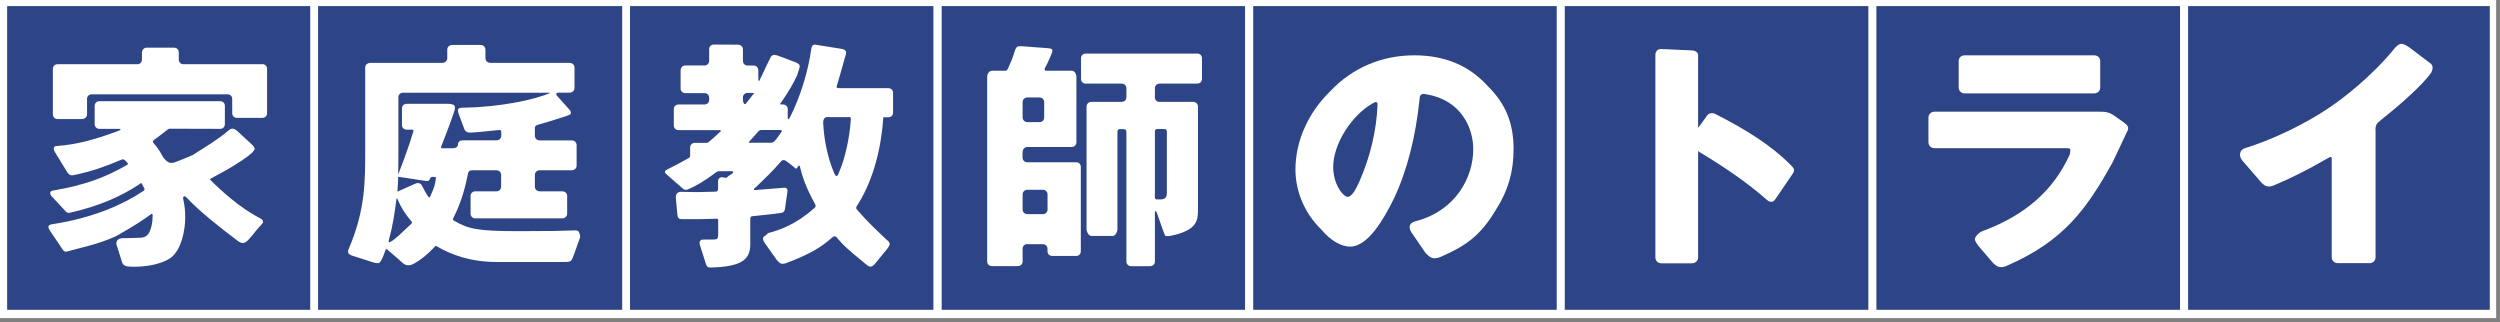
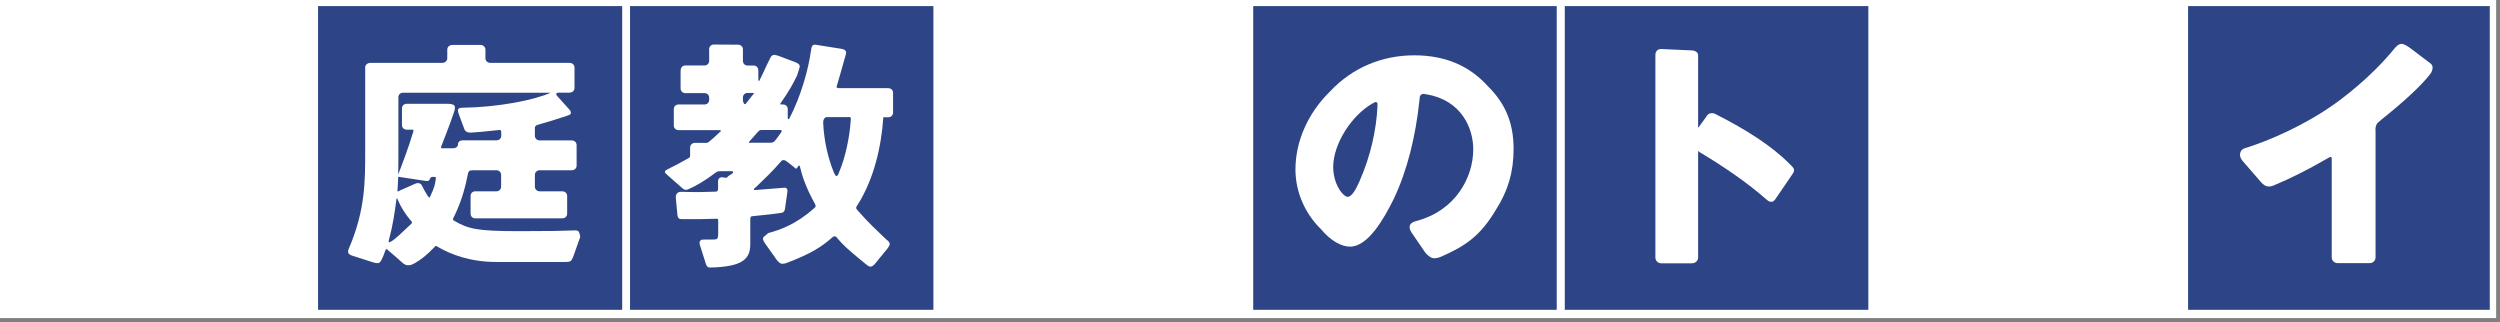
<svg xmlns="http://www.w3.org/2000/svg" width="357" height="46" viewBox="0 0 357 46" fill="none">
  <rect x="0" y="0" width="357" height="46" fill="#808080" stroke="none" />
  <g clip-path="url(#clip0_4130_1573)">
    <path d="M355.54 0H0V45.42H356.45V0H355.54Z" fill="white" />
-     <path d="M44.3 0.87H1.02V44.24H44.3V0.87Z" fill="#2D4486" />
    <path d="M88.85 0.87H45.42V44.24H88.85V0.87Z" fill="#2D4486" />
    <path d="M133.29 0.87H89.97V44.24H133.29V0.87Z" fill="#2D4486" />
-     <path d="M177.79 0.87H134.47V44.24H177.79V0.87Z" fill="#2D4486" />
    <path d="M222.3 0.87H178.96V44.24H222.3V0.87Z" fill="#2D4486" />
    <path d="M266.8 0.87H223.45V44.24H266.8V0.87Z" fill="#2D4486" />
-     <path d="M311.31 0.87H267.95V44.24H311.31V0.87Z" fill="#2D4486" />
    <path d="M355.54 0.87H312.46V44.24H355.54V0.87Z" fill="#2D4486" />
    <path d="M80.3 27.32C80.69 27.32 80.99 27.6 80.99 27.98V30.51C80.99 30.89 80.69 31.18 80.3 31.18H67.87C67.48 31.18 67.2 30.89 67.2 30.51V27.98C67.2 27.6 67.48 27.32 67.87 27.32H70.89C71.27 27.32 71.56 27.04 71.56 26.66V24.98C71.56 24.6 71.27 24.31 70.89 24.31H67.89C67.89 24.31 67.16 24.27 67 24.43C66.84 24.6 66.79 24.94 66.73 25.24C66.33 27.26 65.71 29.2 64.79 31.03C64.72 31.15 64.66 31.23 64.7 31.35C64.73 31.47 64.8 31.5 64.91 31.55C66.81 32.67 68.14 33.01 74.01 33.01C78.51 33.01 80.32 32.97 81.83 32.91C82.24 32.89 82.42 32.86 82.65 33.08C82.92 33.66 82.83 33.92 82.83 33.92L81.91 36.5C81.91 36.5 81.71 37.1 81.48 37.28C81.27 37.44 80.56 37.41 80.56 37.41H70.87C67.17 37.41 64.36 36.34 62.46 35.22C62.38 35.17 62.34 35.11 62.26 35.12C62.17 35.13 62.12 35.19 62.07 35.26C60.85 36.53 60.06 37.1 59.21 37.59C58.98 37.72 58.7 37.89 58.25 37.88C57.88 37.87 57.67 37.69 57.41 37.47C56.76 36.9 55.81 36.05 55.32 35.65C55.23 35.58 55.23 35.57 55.16 35.58C55.08 35.58 55.06 35.66 55.04 35.74C54.81 36.37 54.74 36.58 54.54 36.99C54.46 37.16 54.33 37.42 54.13 37.54C53.91 37.65 53.33 37.48 53.33 37.48L50.27 36.5C50.27 36.5 49.83 36.36 49.74 36.13C49.64 35.85 49.78 35.56 49.89 35.32C52.16 29.94 52.15 25.88 52.15 21.48V9.64C52.15 9.26 52.47 8.98 52.9 8.98H63.15C63.55 8.98 63.87 8.69 63.87 8.32V7.09C63.87 6.71 64.17 6.42 64.6 6.42H68.63C69.01 6.42 69.32 6.71 69.32 7.1V8.32C69.32 8.7 69.63 8.98 70.05 8.98H81.32C81.74 8.98 82.04 9.26 82.04 9.64V12.56C82.04 12.94 81.74 13.23 81.32 13.23H79.8C79.41 13.23 79.32 13.44 79.57 13.71L81.23 15.56C81.23 15.56 81.55 15.86 81.52 16.1C81.49 16.26 81.59 16.33 80.97 16.53C80.1 16.82 78.51 17.34 76.8 17.82C76.66 17.85 76.69 17.85 76.54 17.95C76.39 18.04 76.38 18.22 76.38 18.22V19.38C76.38 19.77 76.69 20.05 77.08 20.05H81.62C82.04 20.05 82.34 20.33 82.34 20.73V23.66C82.34 24.05 82.04 24.31 81.62 24.31H77.08C76.69 24.31 76.38 24.59 76.38 24.98V26.66C76.38 27.04 76.69 27.32 77.08 27.32H80.32H80.3ZM71.56 18.79C71.56 18.79 71.56 18.68 71.48 18.6C71.39 18.53 71.33 18.55 71.22 18.57C68.9 18.82 67.98 18.9 67.33 18.93C67.03 18.95 66.84 18.93 66.64 18.82C66.41 18.7 66.33 18.49 66.33 18.49L65.52 16.32C65.52 16.32 65.32 15.79 65.43 15.59C65.54 15.4 65.82 15.39 66.14 15.38C71.13 15.31 76.25 14.31 78.64 13.24H57.56C57.17 13.24 56.89 13.51 56.89 13.88V21.18C56.89 22.59 56.89 23.56 56.86 24.91C57.18 24.12 58.36 21.06 59.04 18.73C59.06 18.67 59.04 18.6 59.01 18.56C58.98 18.51 58.87 18.52 58.87 18.52H58.11C57.68 18.52 57.4 18.23 57.4 17.86V15.48C57.4 15.09 57.69 14.82 58.11 14.82H63.94C63.94 14.82 64.72 14.82 64.89 15.08C65.05 15.35 64.93 15.73 64.77 16.2C64.15 18.06 63.34 19.99 63.03 20.86C62.98 20.99 62.95 20.99 63 21.1C63.04 21.21 63.19 21.17 63.19 21.17H64.7C65.11 21.17 65.4 20.94 65.4 20.61C65.4 20.28 65.68 20.04 66.07 20.04H70.91C71.29 20.04 71.58 19.76 71.58 19.37V18.78L71.56 18.79ZM56.96 27.27L59.3 26.23C59.3 26.23 59.6 26.08 59.86 26.17C60.12 26.26 60.16 26.33 60.26 26.52C60.55 27.09 60.8 27.57 61.14 28.07C61.19 28.15 61.24 28.2 61.3 28.2C61.36 28.2 61.4 28.13 61.44 28.04C62.05 26.76 62.14 26.29 62.23 25.56C62.23 25.56 62.28 25.3 62.17 25.28C62.11 25.26 61.91 25.26 61.74 25.26C61.6 25.26 61.49 25.38 61.49 25.38C61.49 25.38 61.4 25.51 61.37 25.59C61.29 25.78 61.19 25.9 60.82 25.84L56.86 25.24C56.83 26.16 56.81 26.59 56.76 27.1C56.75 27.19 56.73 27.27 56.79 27.32C56.86 27.36 56.98 27.27 56.98 27.27H56.96ZM56.6 28.52C56.35 30.46 56.1 32.17 55.52 34.34C55.5 34.43 55.48 34.53 55.54 34.57C55.61 34.63 55.71 34.57 55.81 34.51C56.46 34.14 57.36 33.26 58.7 31.99C58.77 31.92 58.83 31.85 58.84 31.77C58.85 31.7 58.77 31.63 58.7 31.55C57.94 30.65 57.26 29.62 56.8 28.53C56.76 28.45 56.75 28.32 56.67 28.33C56.59 28.34 56.62 28.44 56.6 28.53V28.52Z" fill="white" />
    <path d="M107.14 31.35V34.89C107.14 37.08 105.88 38.08 101.55 38.2C101.35 38.2 101.22 38.22 101.06 38.11C100.89 38 100.79 37.65 100.79 37.65L99.97 35.07C99.97 35.07 99.82 34.62 99.95 34.45C100.08 34.27 100.15 34.19 100.53 34.21C100.99 34.22 101.49 34.2 101.96 34.2C102.56 34.2 102.56 33.93 102.56 33.09V31.58C102.56 31.58 102.58 31.37 102.51 31.29C102.44 31.2 102.27 31.24 102.12 31.24C100.79 31.29 99.37 31.31 98.03 31.29C97.82 31.29 97.65 31.29 97.5 31.29C96.99 31.29 97.04 31.28 96.88 31.11C96.75 30.98 96.73 30.65 96.73 30.65L96.5 28.16C96.5 28.16 96.52 27.81 96.64 27.66C96.76 27.5 96.99 27.39 97.23 27.39C98.1 27.42 99.23 27.43 99.9 27.43C100.26 27.43 101.47 27.38 102.14 27.37C102.32 27.37 102.36 27.34 102.44 27.28C102.53 27.22 102.54 27 102.54 27V25.89C102.54 25.5 102.82 25.26 103.2 25.32L103.58 25.38C103.58 25.38 103.66 25.41 103.75 25.38C103.84 25.35 103.85 25.31 103.89 25.26C104.06 25.04 104.48 24.91 104.62 24.73C104.68 24.65 104.72 24.61 104.68 24.53C104.65 24.44 104.5 24.45 104.5 24.45H102.84C102.84 24.45 102.66 24.44 102.5 24.48C102.33 24.54 102.31 24.57 102.23 24.63C100.67 25.8 99.41 26.55 98.26 27.04C98.13 27.09 98.08 27.11 97.89 27.1C97.7 27.09 97.65 27.05 97.44 26.87C96.87 26.39 95.8 25.43 95.15 24.86C94.87 24.62 94.97 24.57 94.97 24.47C94.97 24.37 95.14 24.26 95.34 24.17C96.58 23.55 97.41 23.11 98.22 22.64C98.33 22.58 98.42 22.55 98.5 22.43C98.57 22.31 98.55 22 98.55 22V21.07C98.55 20.68 98.84 20.4 99.26 20.4H100.71C100.71 20.4 100.91 20.42 101.04 20.37C101.16 20.32 101.21 20.28 101.3 20.2C101.61 19.95 102.07 19.55 102.65 18.99C102.79 18.86 102.96 18.76 102.94 18.67C102.92 18.55 102.62 18.58 102.62 18.58H96.89C96.51 18.58 96.22 18.3 96.22 17.92V15.58C96.22 15.2 96.5 14.92 96.89 14.92H100.61C100.99 14.92 101.27 14.64 101.27 14.25V13.95C101.27 13.57 100.99 13.3 100.61 13.3H97.87C97.48 13.3 97.19 13.02 97.19 12.63V10.12C97.19 9.63 97.47 9.35 97.87 9.35H100.61C100.99 9.35 101.27 9.06 101.27 8.67V7.03C101.27 6.64 101.55 6.36 101.94 6.36L105.39 6.38C105.79 6.38 106.09 6.67 106.09 7.05V8.68C106.09 9.07 106.37 9.36 106.76 9.36H107.63C108.01 9.36 108.29 9.64 108.29 10.13V11.23C108.29 11.23 108.27 11.54 108.35 11.57C108.42 11.59 108.43 11.51 108.56 11.27C108.88 10.67 109.41 9.41 109.91 8.46C110.05 8.18 110.11 7.96 110.4 7.86C110.69 7.77 111.29 8.02 111.29 8.02L113.6 8.89C113.6 8.89 114.09 9.09 114.17 9.31C114.25 9.53 114.17 9.67 114 10.22C113.94 10.43 113.88 10.62 113.83 10.76C113.36 11.76 112.73 12.93 111.56 14.61C111.49 14.69 111.39 14.82 111.44 14.88C111.48 14.94 111.6 14.92 111.6 14.92H111.82C112.21 14.92 112.49 15.2 112.49 15.58V16.77C112.49 16.77 112.49 17 112.57 17.02C112.64 17.03 112.67 17.01 112.75 16.86C114.32 13.85 115.45 9.96 115.83 7.09C115.87 6.83 115.89 6.64 116.07 6.47C116.24 6.3 116.6 6.41 116.6 6.41L120.14 6.97C120.14 6.97 120.56 7.02 120.72 7.23C120.88 7.45 120.88 7.45 120.67 8.18C120.63 8.3 120.62 8.34 120.58 8.48C120.45 8.95 119.86 11.1 119.56 12.06C119.48 12.31 119.42 12.39 119.51 12.5C119.59 12.61 119.94 12.59 119.94 12.59H126.83C127.24 12.59 127.53 12.87 127.53 13.26V16.08C127.53 16.47 127.24 16.75 126.83 16.75H126.14C125.85 21.02 124.79 25.51 122.53 29.16C122.41 29.35 122.25 29.52 122.26 29.69C122.27 29.87 122.47 30.04 122.62 30.21C124.21 32.01 125.23 32.92 126.6 34.23C126.78 34.36 127.05 34.58 127.05 34.86C127.05 35.1 126.69 35.54 126.69 35.54L124.87 37.76C124.87 37.76 124.61 38.04 124.35 38.08C124.11 38.12 123.76 37.82 123.63 37.71C120.76 35.38 120.4 34.97 119.56 34C119.44 33.86 119.4 33.75 119.2 33.75C119 33.75 118.91 33.85 118.76 33.98C117.4 35.17 115.93 36.18 112.38 37.53C112.14 37.62 111.8 37.72 111.54 37.64C111.25 37.55 110.93 37.13 110.93 37.13L109.23 34.73C109.23 34.73 108.88 34.26 108.97 33.99C109.06 33.72 109.33 33.68 109.69 33.28C111.31 32.87 113.7 32.02 116.19 29.79C116.32 29.67 116.47 29.59 116.47 29.43C116.47 29.27 116.37 29.09 116.27 28.92C115.09 26.78 114.51 25.03 114.24 23.83C114.21 23.71 114.22 23.68 114.14 23.66C114.05 23.63 114.03 23.67 113.97 23.76C113.94 23.79 113.92 23.82 113.89 23.86C113.84 23.93 113.85 24.04 113.7 24.07C113.56 24.1 113.51 23.97 113.42 23.89C112.93 23.49 112.6 23.24 112.27 23C112.13 22.9 112.02 22.85 111.82 22.87C111.62 22.9 111.59 22.98 111.46 23.13C110.39 24.38 109.18 25.54 108 26.67C107.83 26.84 107.61 26.92 107.67 27.08C107.71 27.18 107.81 27.13 108.06 27.12C109.02 27.05 110.79 26.91 111.84 26.82C112.15 26.79 112.18 26.78 112.34 26.92C112.5 27.06 112.44 27.41 112.44 27.41L112.1 29.79C112.1 29.79 112.06 30.11 111.92 30.24C111.78 30.37 111.63 30.39 111.43 30.42C110.66 30.53 109.69 30.65 107.59 30.86C107.45 30.87 107.29 30.87 107.21 30.97C107.13 31.08 107.15 31.38 107.15 31.38L107.14 31.35ZM120.95 16.73H118.15C118.15 16.73 117.93 16.71 117.83 16.8C117.72 16.89 117.69 16.94 117.66 17C117.56 17.22 117.58 17.18 117.56 17.39C117.54 17.61 117.56 17.58 117.56 17.7C117.67 20.01 118.22 22.6 119.11 24.7C119.22 24.95 119.31 25.12 119.46 25.13C119.62 25.14 119.67 24.95 119.78 24.69C120.75 22.46 121.33 19.51 121.48 17.25C121.49 17.08 121.53 16.91 121.46 16.79C121.39 16.67 120.95 16.73 120.95 16.73ZM107.25 20.38H109.91C109.91 20.38 110.23 20.4 110.38 20.32C110.53 20.24 110.58 20.19 110.69 20.07C110.9 19.81 111.18 19.44 111.57 18.87C111.64 18.77 111.66 18.72 111.61 18.65C111.57 18.57 111.41 18.56 111.41 18.56H109.02C109.02 18.56 108.64 18.55 108.5 18.6C108.37 18.67 108.28 18.78 108.17 18.9C107.83 19.3 107.48 19.68 107.13 20.07C107.04 20.18 106.9 20.27 106.95 20.35C107 20.43 107.25 20.38 107.25 20.38ZM106.4 14.87C106.52 14.85 106.52 14.79 106.56 14.73C106.85 14.37 107.22 13.9 107.47 13.58C107.61 13.42 107.67 13.42 107.64 13.33C107.61 13.24 107.36 13.27 107.36 13.27H106.76C106.38 13.27 106.09 13.54 106.09 13.92V14.22C106.09 14.46 106.15 14.66 106.24 14.78C106.29 14.85 106.36 14.89 106.43 14.89C106.43 14.89 106.27 14.89 106.39 14.87H106.4Z" fill="white" />
    <path d="M146.72 34.85C146.33 34.85 146.03 35.11 146.03 35.5V37.34C146.03 37.72 145.74 38 145.33 38H141.66C141.26 38 140.97 37.72 140.97 37.34V10.96C140.97 10.53 141.26 10.1 141.66 10.1H143.5C143.5 10.1 143.7 10.14 143.81 10C143.91 9.87 143.94 9.76 144 9.65C144.37 8.86 144.61 8.26 144.87 7.42C144.95 7.15 145.03 6.86 145.24 6.69C145.41 6.56 146.03 6.61 146.03 6.61L149.62 6.88C149.62 6.88 150.16 6.91 150.25 7.07C150.34 7.24 150.27 7.42 150.07 7.9C150.07 7.92 150.06 7.94 150.06 7.95C149.62 8.99 149.42 9.35 149.25 9.65C149.2 9.74 149.15 9.8 149.2 9.98C149.27 10.19 149.41 10.1 149.41 10.1H153.04C153.43 10.1 153.71 10.53 153.71 10.96V20.31C153.71 20.7 153.43 20.99 153.04 20.99H146.71C146.32 20.99 146.02 21.28 146.02 21.79V22.5C146.02 22.89 146.32 23.17 146.71 23.17H153.68C154.07 23.17 154.34 23.45 154.34 23.83V35.88C154.34 36.27 154.06 36.55 153.68 36.55H150.27C149.87 36.55 149.58 36.27 149.58 35.88V35.52C149.58 35.13 149.29 34.87 148.9 34.87H146.71L146.72 34.85ZM164.91 13.88C164.91 14.27 165.19 14.55 165.58 14.55H170.38C170.78 14.55 171.07 14.84 171.07 15.22V30.04C171.07 31.61 170.83 32.94 167.05 33.7C166.81 33.74 166.55 33.73 166.38 33.65C166.21 33.26 165.98 32.62 165.98 32.62L165.21 30.42C165.21 30.42 165.13 30.14 165.01 30.15C164.89 30.16 164.92 30.45 164.92 30.45V37.35C164.92 37.73 164.63 38.01 164.23 38.01H161.54C161.14 38.01 160.85 37.73 160.85 37.35V18.94C160.85 18.57 160.78 18.44 160.41 18.44H160.01C159.64 18.44 159.57 18.53 159.57 18.9V32.72C159.57 33.11 159.28 33.69 158.89 33.69H155.86C155.46 33.69 155.16 33.11 155.16 32.72V15.22C155.16 14.84 155.45 14.55 155.86 14.55H160.17C160.56 14.55 160.85 14.27 160.85 13.88V12.61C160.85 12.22 160.56 11.94 160.17 11.94H155.03C154.65 11.94 154.37 11.66 154.37 11.27V8.3C154.37 7.93 154.65 7.65 155.03 7.65H170.97C171.36 7.65 171.64 7.93 171.64 8.3V11.27C171.64 11.66 171.36 11.94 170.97 11.94H165.59C165.2 11.94 164.92 12.23 164.92 12.61V13.88H164.91ZM148.91 30.58C149.3 30.58 149.59 30.3 149.59 29.91V27.76C149.59 27.38 149.3 27.1 148.91 27.1H146.72C146.33 27.1 146.03 27.38 146.03 27.76V29.91C146.03 30.3 146.33 30.58 146.72 30.58H148.91ZM146.03 16.76C146.03 17.15 146.33 17.44 146.72 17.44H148.44C148.83 17.44 149.11 17.16 149.11 16.76V14.59C149.11 14.2 148.83 13.92 148.44 13.92H146.72C146.33 13.92 146.03 14.2 146.03 14.59V16.76ZM164.91 27.61C164.91 27.61 164.88 28.31 164.99 28.41C165.1 28.51 165.23 28.46 165.43 28.47C165.56 28.47 165.67 28.48 165.69 28.48C166.6 28.48 166.63 27.91 166.63 27.45V18.88C166.63 18.51 166.53 18.42 166.13 18.42H165.39C165 18.42 164.92 18.51 164.92 18.89V27.61H164.91Z" fill="white" />
    <path d="M196.05 14.74C193.03 16.43 190.38 20.54 190.38 23.86C190.38 25.57 191.09 27.06 191.81 27.75C192.05 27.97 192.28 28.11 192.43 28.11C193.12 28.11 193.75 26.74 194.13 25.9L194.15 25.85C195.72 22.29 196.55 18.56 196.71 15.08V15.04C196.71 14.74 196.71 14.68 196.6 14.62C196.44 14.53 196.39 14.56 196.12 14.71L196.05 14.75V14.74ZM203.55 36.1L201.54 33.16C201.54 33.16 201.17 32.62 201.34 32.17C201.5 31.77 201.97 31.64 202.32 31.54C207.86 30.05 210.38 25.35 210.38 21.32C210.38 18.23 208.64 14.3 203.71 13.47L203.58 13.45C203.29 13.39 203.14 13.37 202.97 13.5C202.76 13.65 202.75 13.75 202.73 14C202.73 14.06 202.73 14.13 202.71 14.2C202.16 19.49 200.96 24.32 199.05 28.36C197.58 31.36 195.32 35.22 192.79 35.22C191.58 35.22 190.04 34.42 188.65 32.74C186.33 30.48 184.99 27.38 184.99 24.2C184.99 20.11 186.85 16.06 189.92 13.07C193.14 9.62 197.42 7.9 201.95 7.9C206.2 7.9 209.72 9.27 212.47 12.31C215 14.81 216.14 17.59 216.14 21.28C216.14 24.56 215.35 27.22 213.66 29.88C211.39 33.73 209.24 35.12 205.85 36.63C205.49 36.79 204.94 36.96 204.54 36.84C204.04 36.69 203.57 36.12 203.55 36.09V36.1Z" fill="white" />
    <path d="M243.64 16.69C243.64 16.69 243.83 16.22 244.34 16.17C244.67 16.14 244.79 16.19 244.98 16.29C245.02 16.31 245.05 16.33 245.09 16.35C249.36 18.51 253.09 20.9 255.54 23.4C255.87 23.7 256.17 23.99 256.19 24.26C256.21 24.53 256.03 24.77 255.89 24.98L255.85 25.03L253.74 28.12L253.6 28.32L253.58 28.36C253.43 28.57 253.27 28.81 252.96 28.82C252.64 28.82 252.44 28.65 252.24 28.48C249.48 26.06 246.28 23.87 242.73 21.74C242.55 21.55 242.54 21.57 242.5 21.62C242.49 21.64 242.48 21.78 242.49 21.89V36.76C242.49 37.24 242.1 37.6 241.61 37.6H237.24C237 37.6 236.78 37.51 236.63 37.36C236.48 37.2 236.39 37 236.39 36.76V7.81C236.39 7.58 236.48 7.37 236.63 7.21C236.79 7.06 237.01 6.99 237.25 7L241.62 7.2C242.11 7.23 242.49 7.5 242.49 7.86V18.13C242.49 18.27 242.52 18.31 242.52 18.31C242.5 18.29 242.46 18.28 242.44 18.28C242.44 18.28 242.49 18.27 242.58 18.15L243.67 16.65L243.65 16.69H243.64Z" fill="white" />
    <path d="M297.02 15.95H299.65C300.4 15.95 300.67 15.96 301.1 16.1C301.52 16.23 301.92 16.52 301.93 16.53L303.26 17.47C303.26 17.47 303.72 17.8 303.85 18.06C303.99 18.37 303.85 18.65 303.63 19.04L303.61 19.09L301.71 23.12C297.93 29.98 294.61 34.43 286.69 37.9C286.31 38.08 286 38.19 285.54 38.13C285.07 38.07 284.56 37.51 284.51 37.44L282.66 35.28C282.43 35 281.9 34.35 282.03 34C282.17 33.65 282.62 33.17 283.23 32.94H283.27C289.25 30.69 293.24 27.16 295.53 22.13L295.59 21.91C295.66 21.62 295.66 21.43 295.62 21.32C295.57 21.21 295.42 21.14 295.15 21.16H276.24C276 21.16 275.79 21.07 275.63 20.92C275.47 20.76 275.38 20.54 275.38 20.31V16.8C275.38 16.56 275.47 16.35 275.63 16.19C275.79 16.04 276 15.95 276.24 15.95H297.04H297.02ZM299.03 7.9C299.27 7.9 299.5 7.98 299.66 8.12C299.82 8.28 299.91 8.48 299.91 8.72V12.5C299.91 12.98 299.54 13.34 299.03 13.34H280.57C280.33 13.34 280.1 13.25 279.95 13.1C279.79 12.94 279.7 12.73 279.7 12.5V8.72C279.7 8.49 279.79 8.28 279.95 8.12C280.11 7.98 280.33 7.9 280.57 7.9H299.03Z" fill="white" />
    <path d="M339.23 18.55V36.75C339.23 37.22 338.86 37.58 338.36 37.58H333.84C333.6 37.58 333.39 37.49 333.22 37.34C333.06 37.19 332.97 36.98 332.97 36.74V22.81V22.79C332.99 22.66 332.97 22.47 332.89 22.43C332.8 22.37 332.71 22.41 332.47 22.56L332.36 22.62C329.56 24.24 327.16 25.44 324.85 26.41C324.47 26.57 324.18 26.69 323.76 26.61C323.3 26.53 322.87 26.01 322.83 25.96L320.28 23.02C320.19 22.93 319.77 22.42 319.89 21.91C320 21.34 320.4 21.21 320.85 21.07H320.87C326.83 19.14 331.39 16.22 332.63 15.36C334.42 14.18 338.62 10.98 341.86 7.01L341.9 6.96C342.19 6.63 342.42 6.37 342.81 6.27C343.22 6.17 343.97 6.72 344.13 6.83L347.05 9.04C347.25 9.18 347.36 9.38 347.37 9.59C347.4 9.81 347.31 10.13 347.16 10.4L346.73 10.96C344.96 13.09 341.74 15.75 339.97 17.16L339.95 17.19C339.52 17.53 339.47 17.57 339.35 17.82C339.2 18.12 339.21 18.55 339.21 18.56L339.23 18.55Z" fill="white" />
    <path d="M37.47 9.16C37.85 9.16 38.14 9.44 38.14 9.84V16.16C38.14 16.54 37.86 16.83 37.47 16.83H33.82C33.43 16.83 33.16 16.54 33.16 16.16V14.12C33.16 13.74 32.88 13.47 32.49 13.47H13.09C12.71 13.47 12.43 13.73 12.43 14.12V16.33C12.43 16.71 12.14 17 11.61 17H8.21C7.83 17 7.55 16.71 7.55 16.33V9.85C7.55 9.45 7.83 9.17 8.21 9.17H19.61C19.99 9.17 20.27 8.89 20.27 8.5V7.52C20.27 7.13 20.56 6.81 20.94 6.81H24.86C25.25 6.81 25.53 7.09 25.53 7.48V8.5C25.53 8.89 25.81 9.17 26.19 9.17H37.48L37.47 9.16Z" fill="white" />
    <path d="M37.54 31.58C37.52 31.36 37.25 31.23 37.03 31.1C34.19 29.65 31.44 27.1 29.95 25.6C30.55 25.23 32.09 24.43 32.39 24.25C34.03 23.28 35.31 22.45 36 21.81C36.37 21.39 36.35 21.4 36.36 21.21C36.37 21.02 36.07 20.73 36.07 20.73L33.81 18.64C33.81 18.64 33.46 18.38 33.24 18.37C33.01 18.36 32.85 18.45 32.65 18.62C30.95 20.06 29.43 20.9 27.52 22.14C26.53 22.56 25.88 22.84 25.17 23.1C24.83 23.22 24.54 23.33 24.21 23.23C23.88 23.14 23.6 22.81 23.33 22.52C22.77 21.44 22.37 20.95 22.03 20.56C21.94 20.47 21.84 20.34 21.82 20.23C21.82 20.12 21.93 20.05 22.01 19.98C22.58 19.58 23 19.21 23.84 18.57C23.91 18.51 23.93 18.5 24.07 18.42C24.22 18.35 24.4 18.38 24.4 18.38L31.45 18.4C31.83 18.4 32.11 18.11 32.11 17.73V15.12C32.11 14.73 31.83 14.45 31.45 14.45H14.19C13.81 14.45 13.52 14.73 13.52 15.12V17.73C13.52 18.11 13.81 18.4 14.19 18.4H17.03C17.03 18.4 17.21 18.4 17.21 18.46C17.23 18.52 17.17 18.58 17 18.65C13.83 19.84 11.14 20.63 8.13 20.85C7.95 20.85 7.8 20.87 7.71 21.06C7.6 21.26 7.8 21.65 7.8 21.65L9.63 24.63C9.63 24.63 9.8 24.89 10.04 25C10.25 25.09 10.63 24.98 10.7 24.97C13.11 24.46 14.87 23.85 17.32 22.81C17.4 22.78 17.42 22.75 17.54 22.76C17.74 22.77 17.72 22.8 17.79 22.85C17.91 22.94 18.02 23.05 18.16 23.21C18.21 23.27 18.25 23.27 18.26 23.4C18.26 23.51 18.18 23.52 18.09 23.58C14.94 25.38 12.13 26.42 7.59 27.21C7.38 27.25 7.23 27.28 7.18 27.49C7.12 27.73 7.32 27.97 7.32 27.97L9.37 30.17C9.37 30.17 9.48 30.31 9.63 30.36C9.81 30.42 9.93 30.39 10.14 30.34C14.11 29.44 17.36 28.02 19.91 26.3C19.99 26.24 20.05 26.15 20.17 26.17C20.28 26.19 20.28 26.27 20.32 26.35C20.43 26.54 20.51 26.69 20.59 26.86C20.63 26.94 20.66 26.99 20.63 27.09C20.61 27.19 20.55 27.23 20.47 27.27C17.81 29.07 13.5 31.09 7.51 32.01C7.29 32.04 7 32.09 6.93 32.3C6.85 32.52 7.09 32.88 7.09 32.88L9.01 35.72C9.01 35.72 9.2 35.94 9.34 35.94C9.48 35.94 9.67 35.91 9.9 35.83C11.42 35.39 13.89 34.93 16.42 33.79C16.42 33.79 16.71 33.67 16.69 33.66C19.18 32.25 20.64 31.28 21.41 30.7C21.55 30.59 21.63 30.49 21.73 30.56C21.83 30.63 21.79 30.74 21.79 30.89C21.8 31.79 21.61 32.42 21.5 32.73C21.37 33.17 21.06 33.9 20.14 33.94C19.45 33.97 18.59 34.01 17.68 34.01C17.68 34.01 17.07 33.97 16.79 34.28C16.51 34.59 16.65 34.97 16.65 34.97L17.44 37.46C17.44 37.46 17.48 37.71 17.73 37.87C17.99 38.03 18.07 38.03 18.24 38.05C18.53 38.08 18.84 38.09 19.24 38.09C20.44 38.09 22.84 37.89 24.42 36.79C25.92 35.62 26.45 32.89 26.45 31.03C26.45 30.1 26.38 29.43 26.2 28.6C26.12 28.24 26.13 28.12 26.27 28.05C26.41 27.97 26.5 28.05 26.79 28.36C28.41 30.08 31.01 32.19 34.02 34.45C34.18 34.56 34.51 34.74 34.74 34.69C35.02 34.65 35.12 34.57 35.41 34.31C36.07 33.63 36.62 32.8 37.29 32.11C37.58 31.8 37.56 31.82 37.54 31.56V31.58Z" fill="white" />
  </g>
  <defs>
    <clipPath id="clip0_4130_1573">
      <rect width="356.45" height="45.42" fill="white" />
    </clipPath>
  </defs>
</svg>